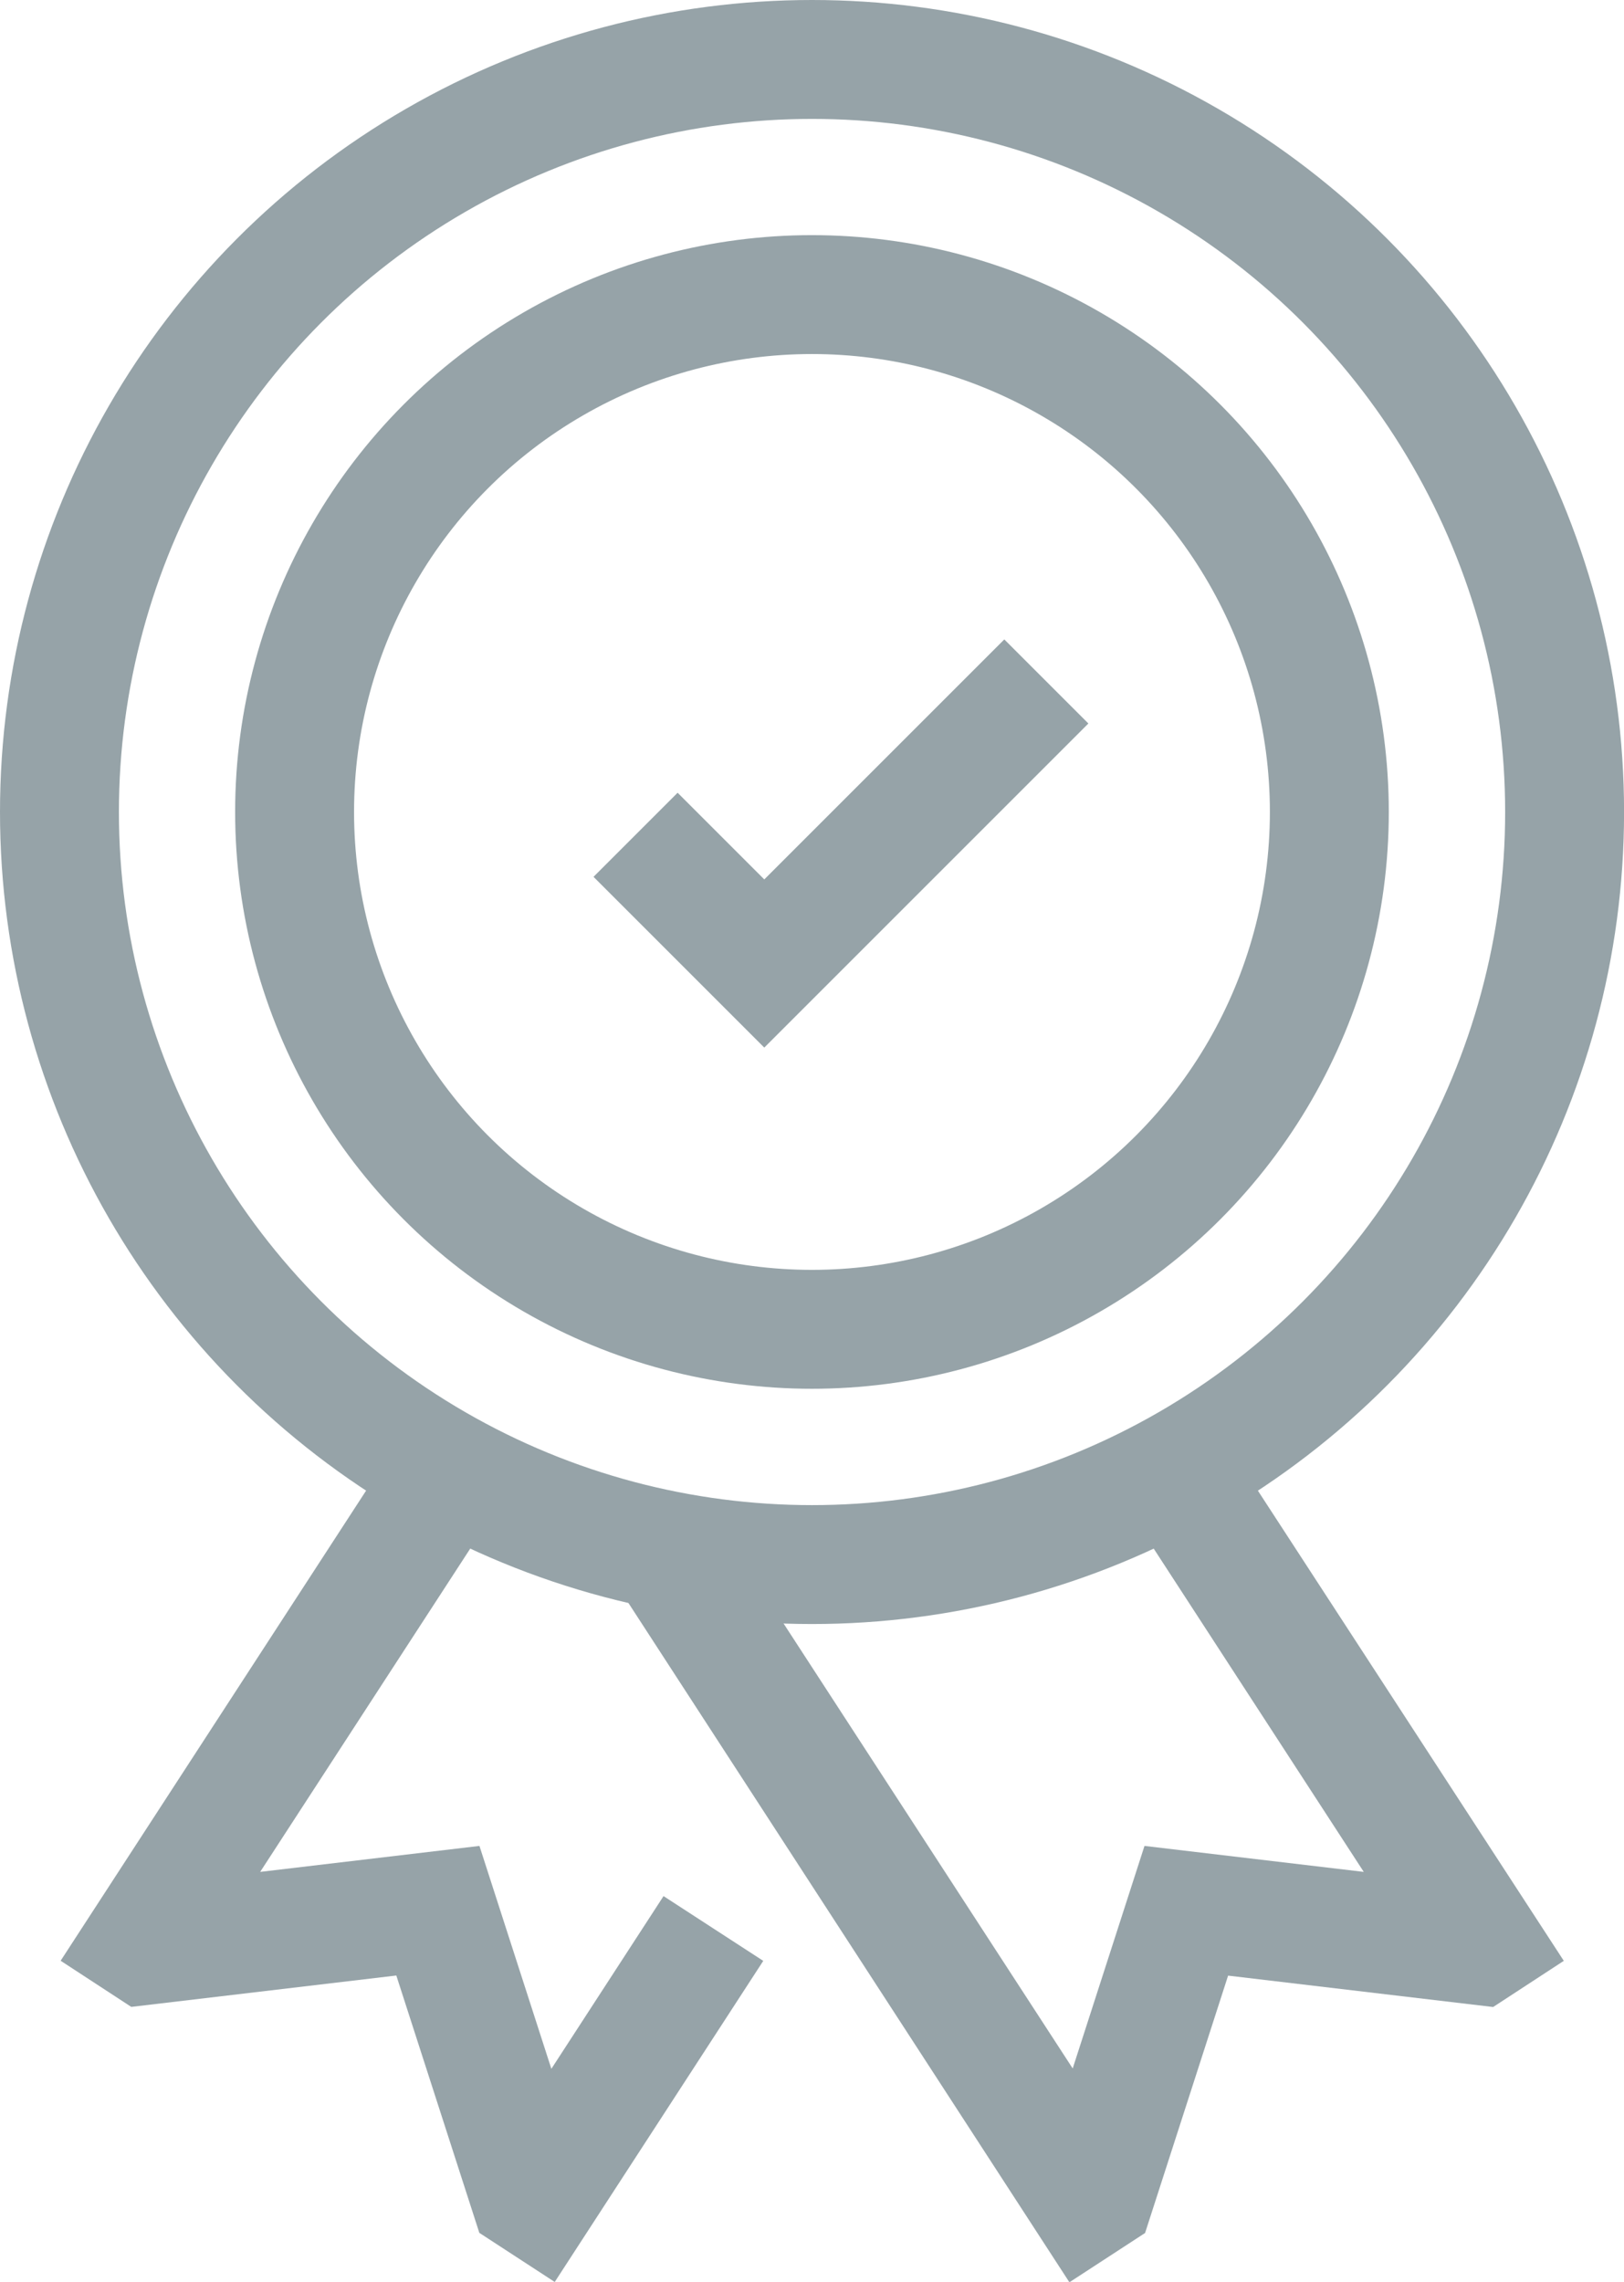
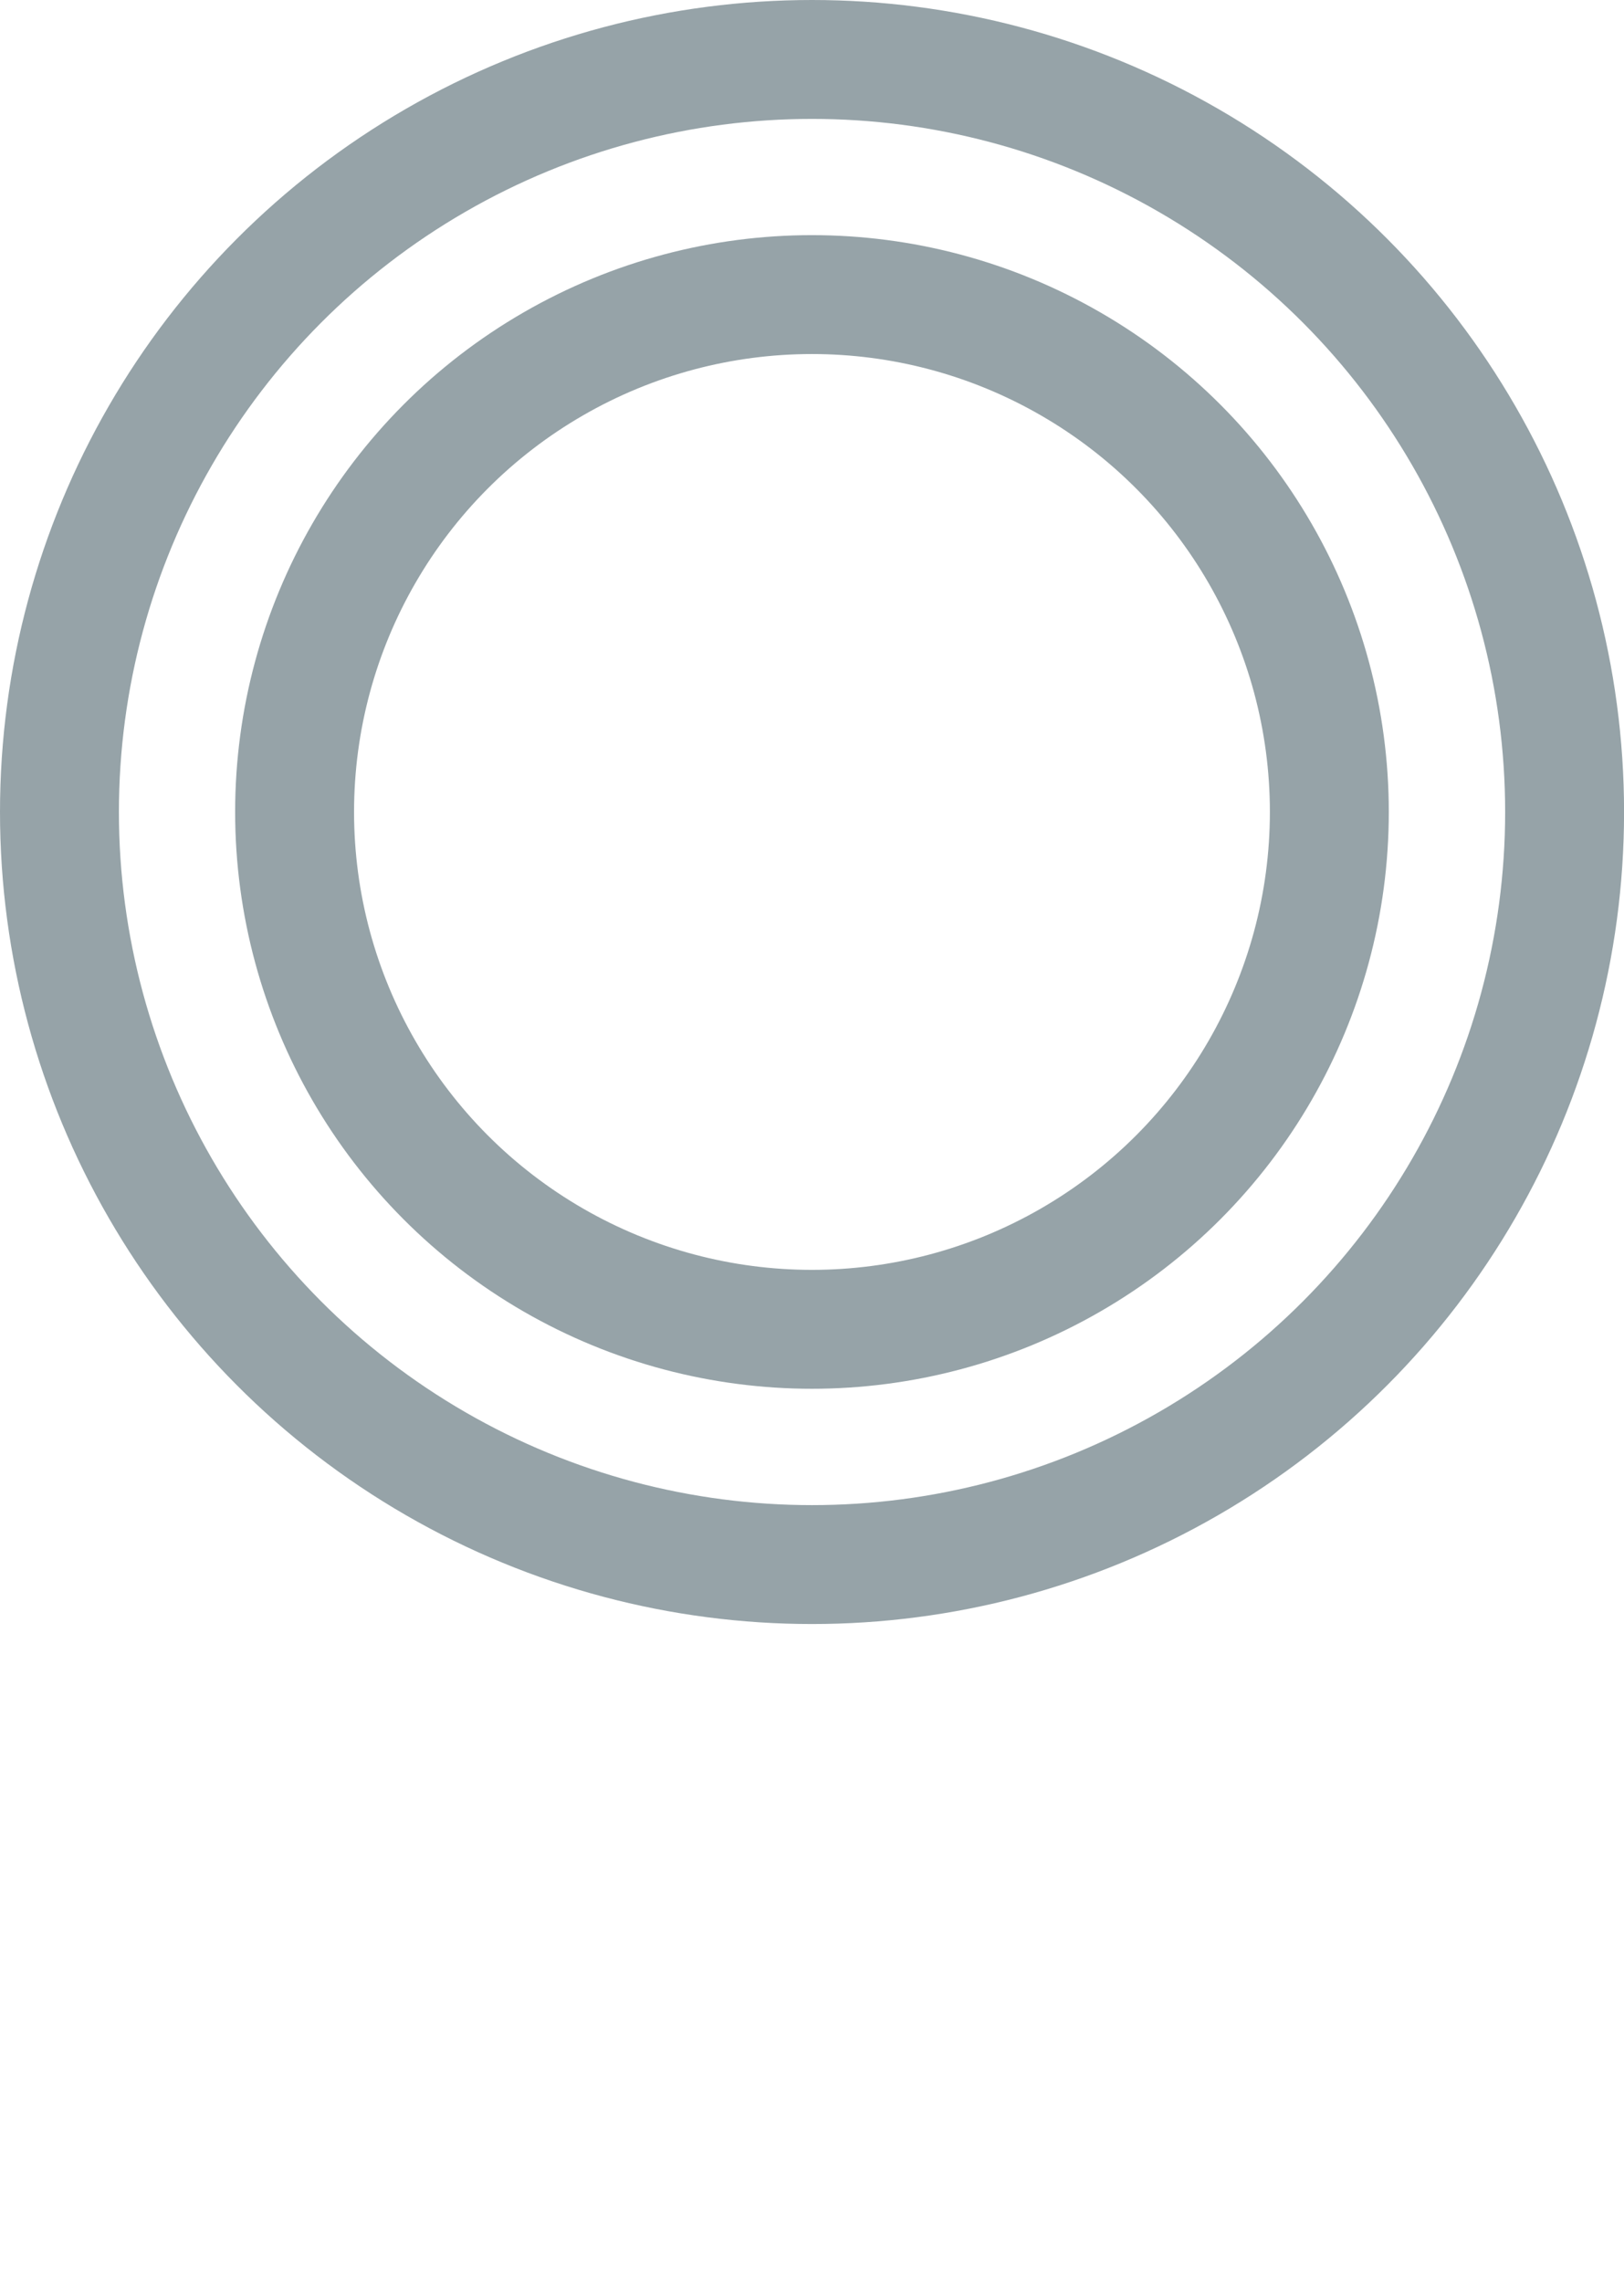
<svg xmlns="http://www.w3.org/2000/svg" width="27.315" height="38.383" viewBox="0 0 27.315 38.383">
  <g id="Group_128" data-name="Group 128" transform="translate(-216.561 -147.735)">
    <circle id="Ellipse_32" data-name="Ellipse 32" cx="8.702" cy="8.702" r="8.702" transform="translate(221.516 152.69)" fill="none" stroke="#96a3a8" stroke-linecap="square" stroke-miterlimit="10" stroke-width="2" />
    <circle id="Ellipse_33" data-name="Ellipse 33" cx="12.658" cy="12.658" r="12.658" transform="translate(217.561 148.735)" fill="none" stroke="#96a3a8" stroke-linecap="square" stroke-miterlimit="10" stroke-width="2" />
-     <path id="Path_511" data-name="Path 511" d="M223.685,157.926l2.165,2.165,4.744-4.744-4.744,4.744Z" transform="translate(3.566 3.85)" fill="none" stroke="#96a3a8" stroke-linecap="square" stroke-miterlimit="10" stroke-width="2" />
-     <path id="Path_512" data-name="Path 512" d="M232.789,163.959l4.938,7.6-.049.032-4.914-.582-1.54,4.774-.132.086L224,164.944l7.1,10.927.132-.086,1.54-4.774,4.914.582.049-.032Z" transform="translate(3.746 8.864)" fill="none" stroke="#96a3a8" stroke-linecap="square" stroke-miterlimit="10" stroke-width="2" />
-     <path id="Path_513" data-name="Path 513" d="M223.385,163.959l-4.938,7.6.049.032,4.914-.582,1.54,4.774.132.086,2.962-4.561-2.962,4.561-.132-.086-1.54-4.774-4.914.582-.049-.032Z" transform="translate(0.516 8.864)" fill="none" stroke="#96a3a8" stroke-linecap="square" stroke-miterlimit="10" stroke-width="2" />
  </g>
</svg>